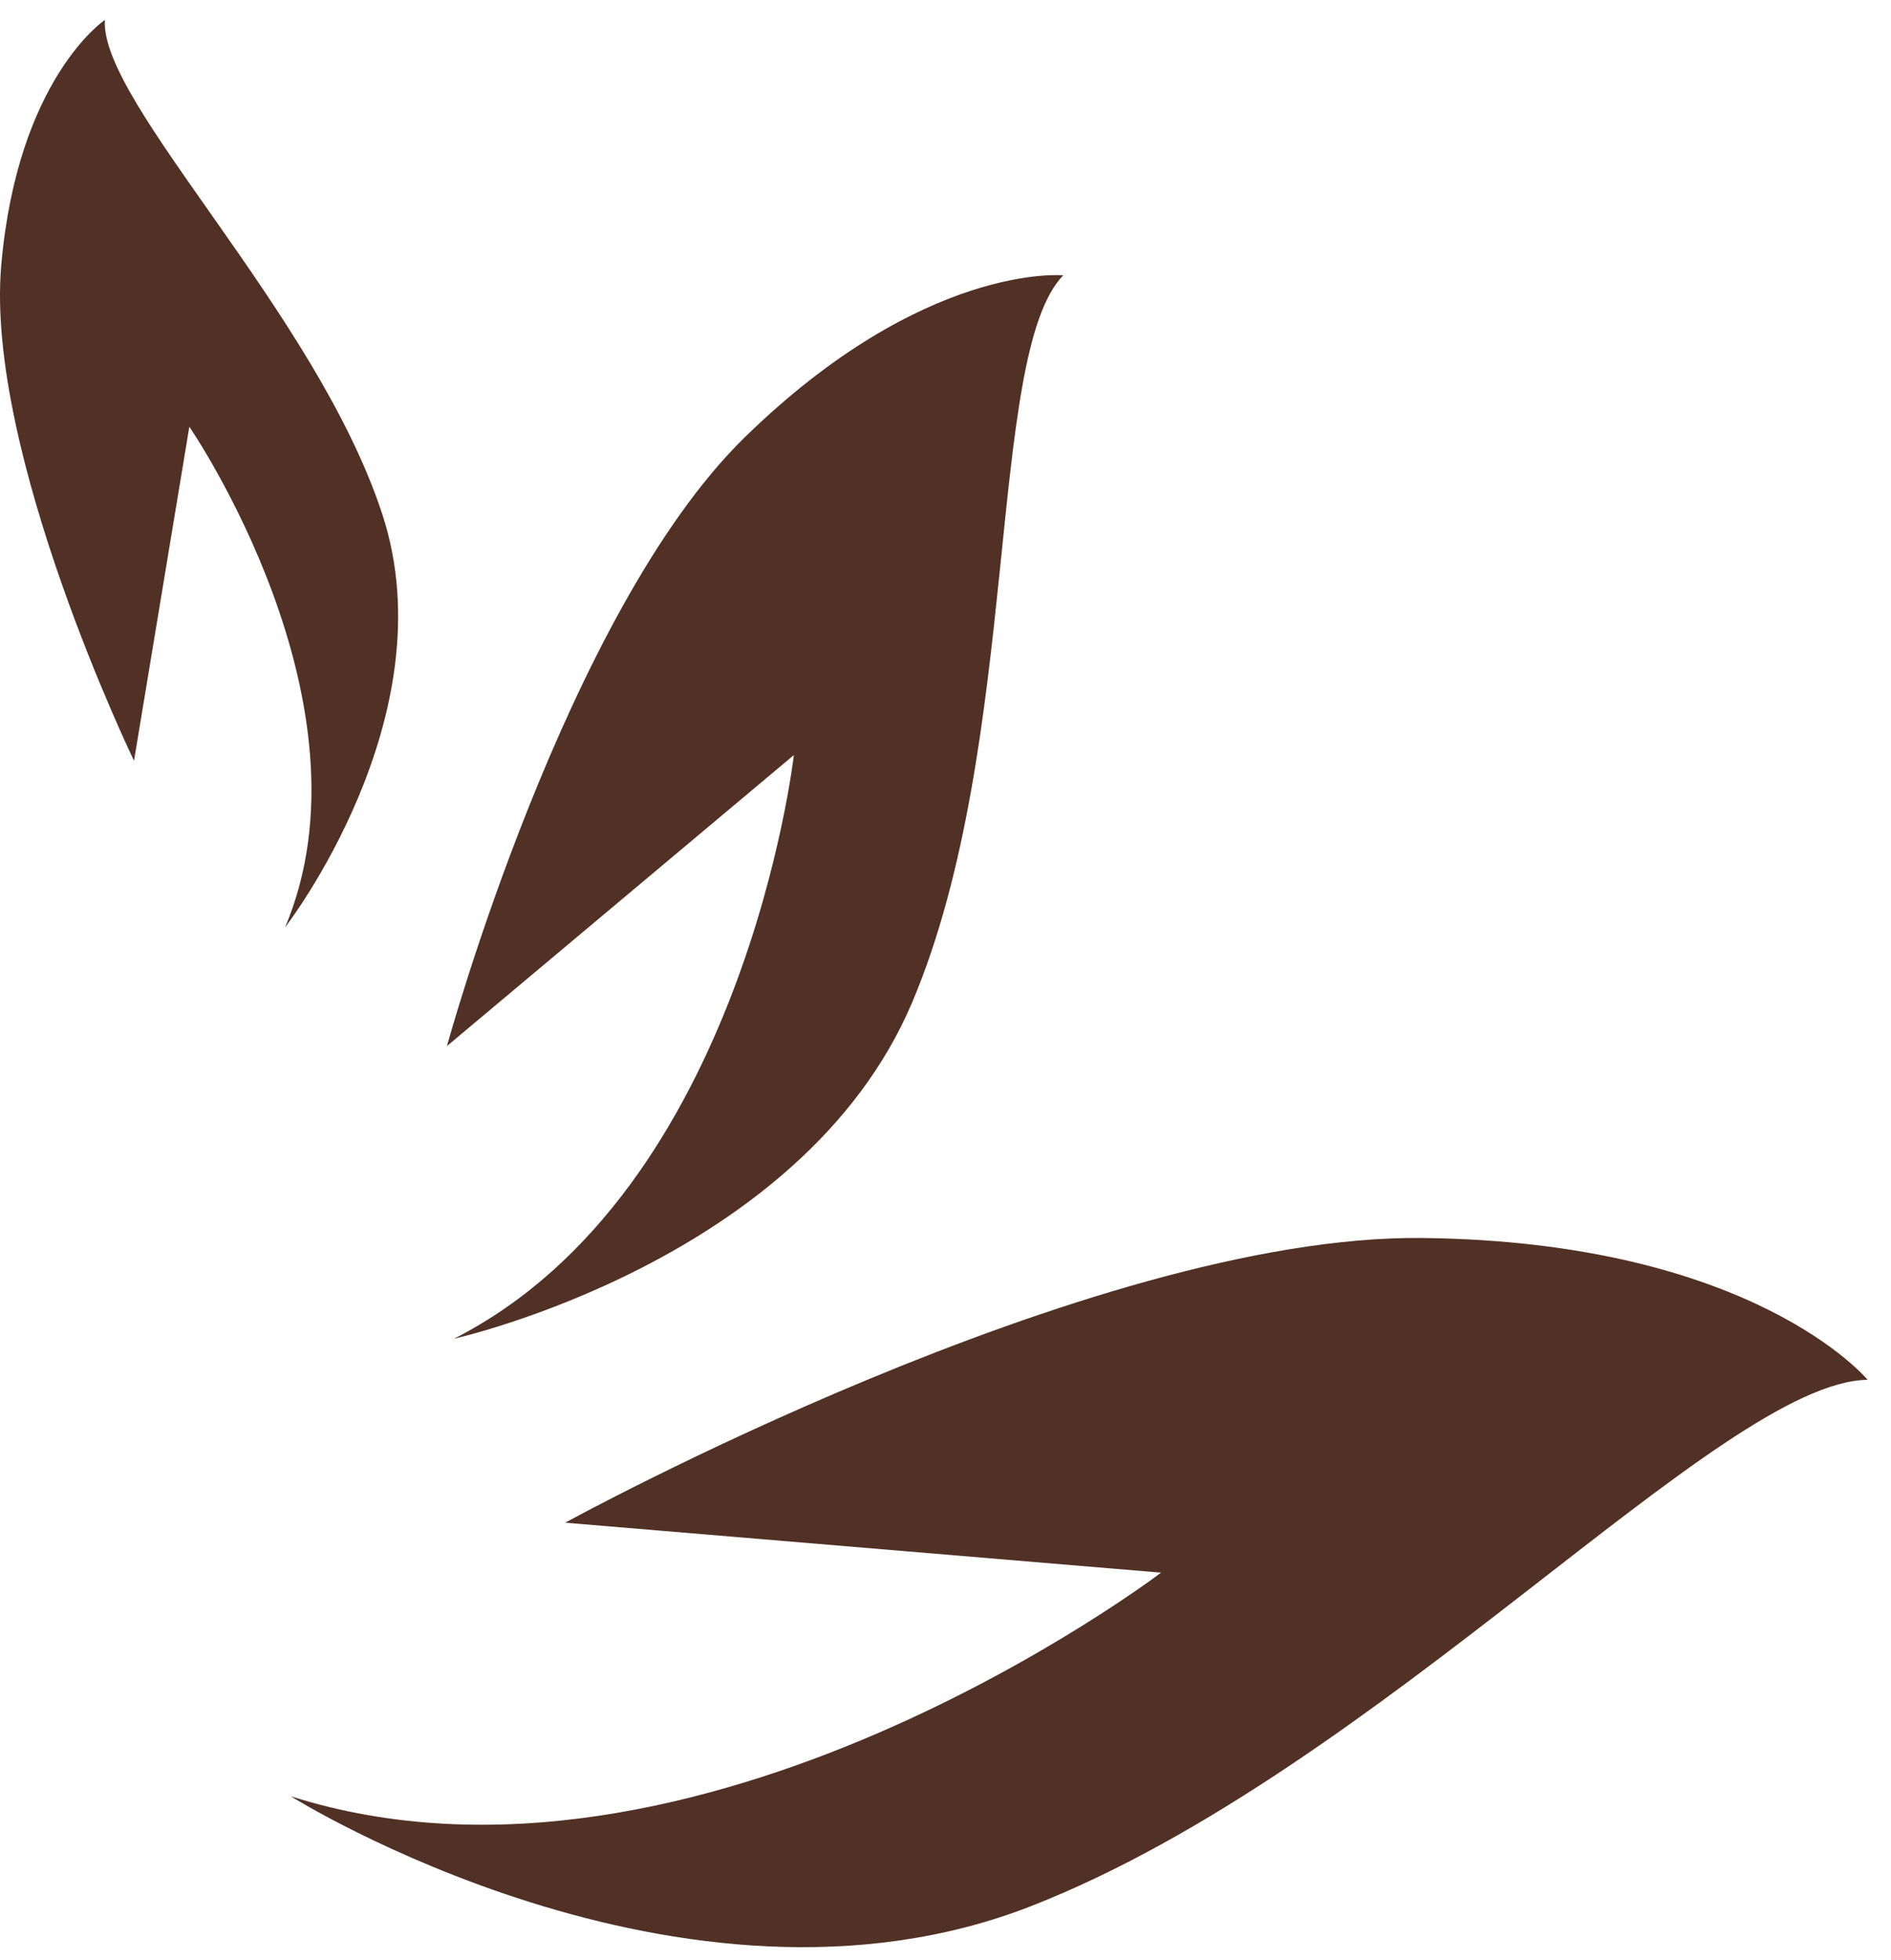
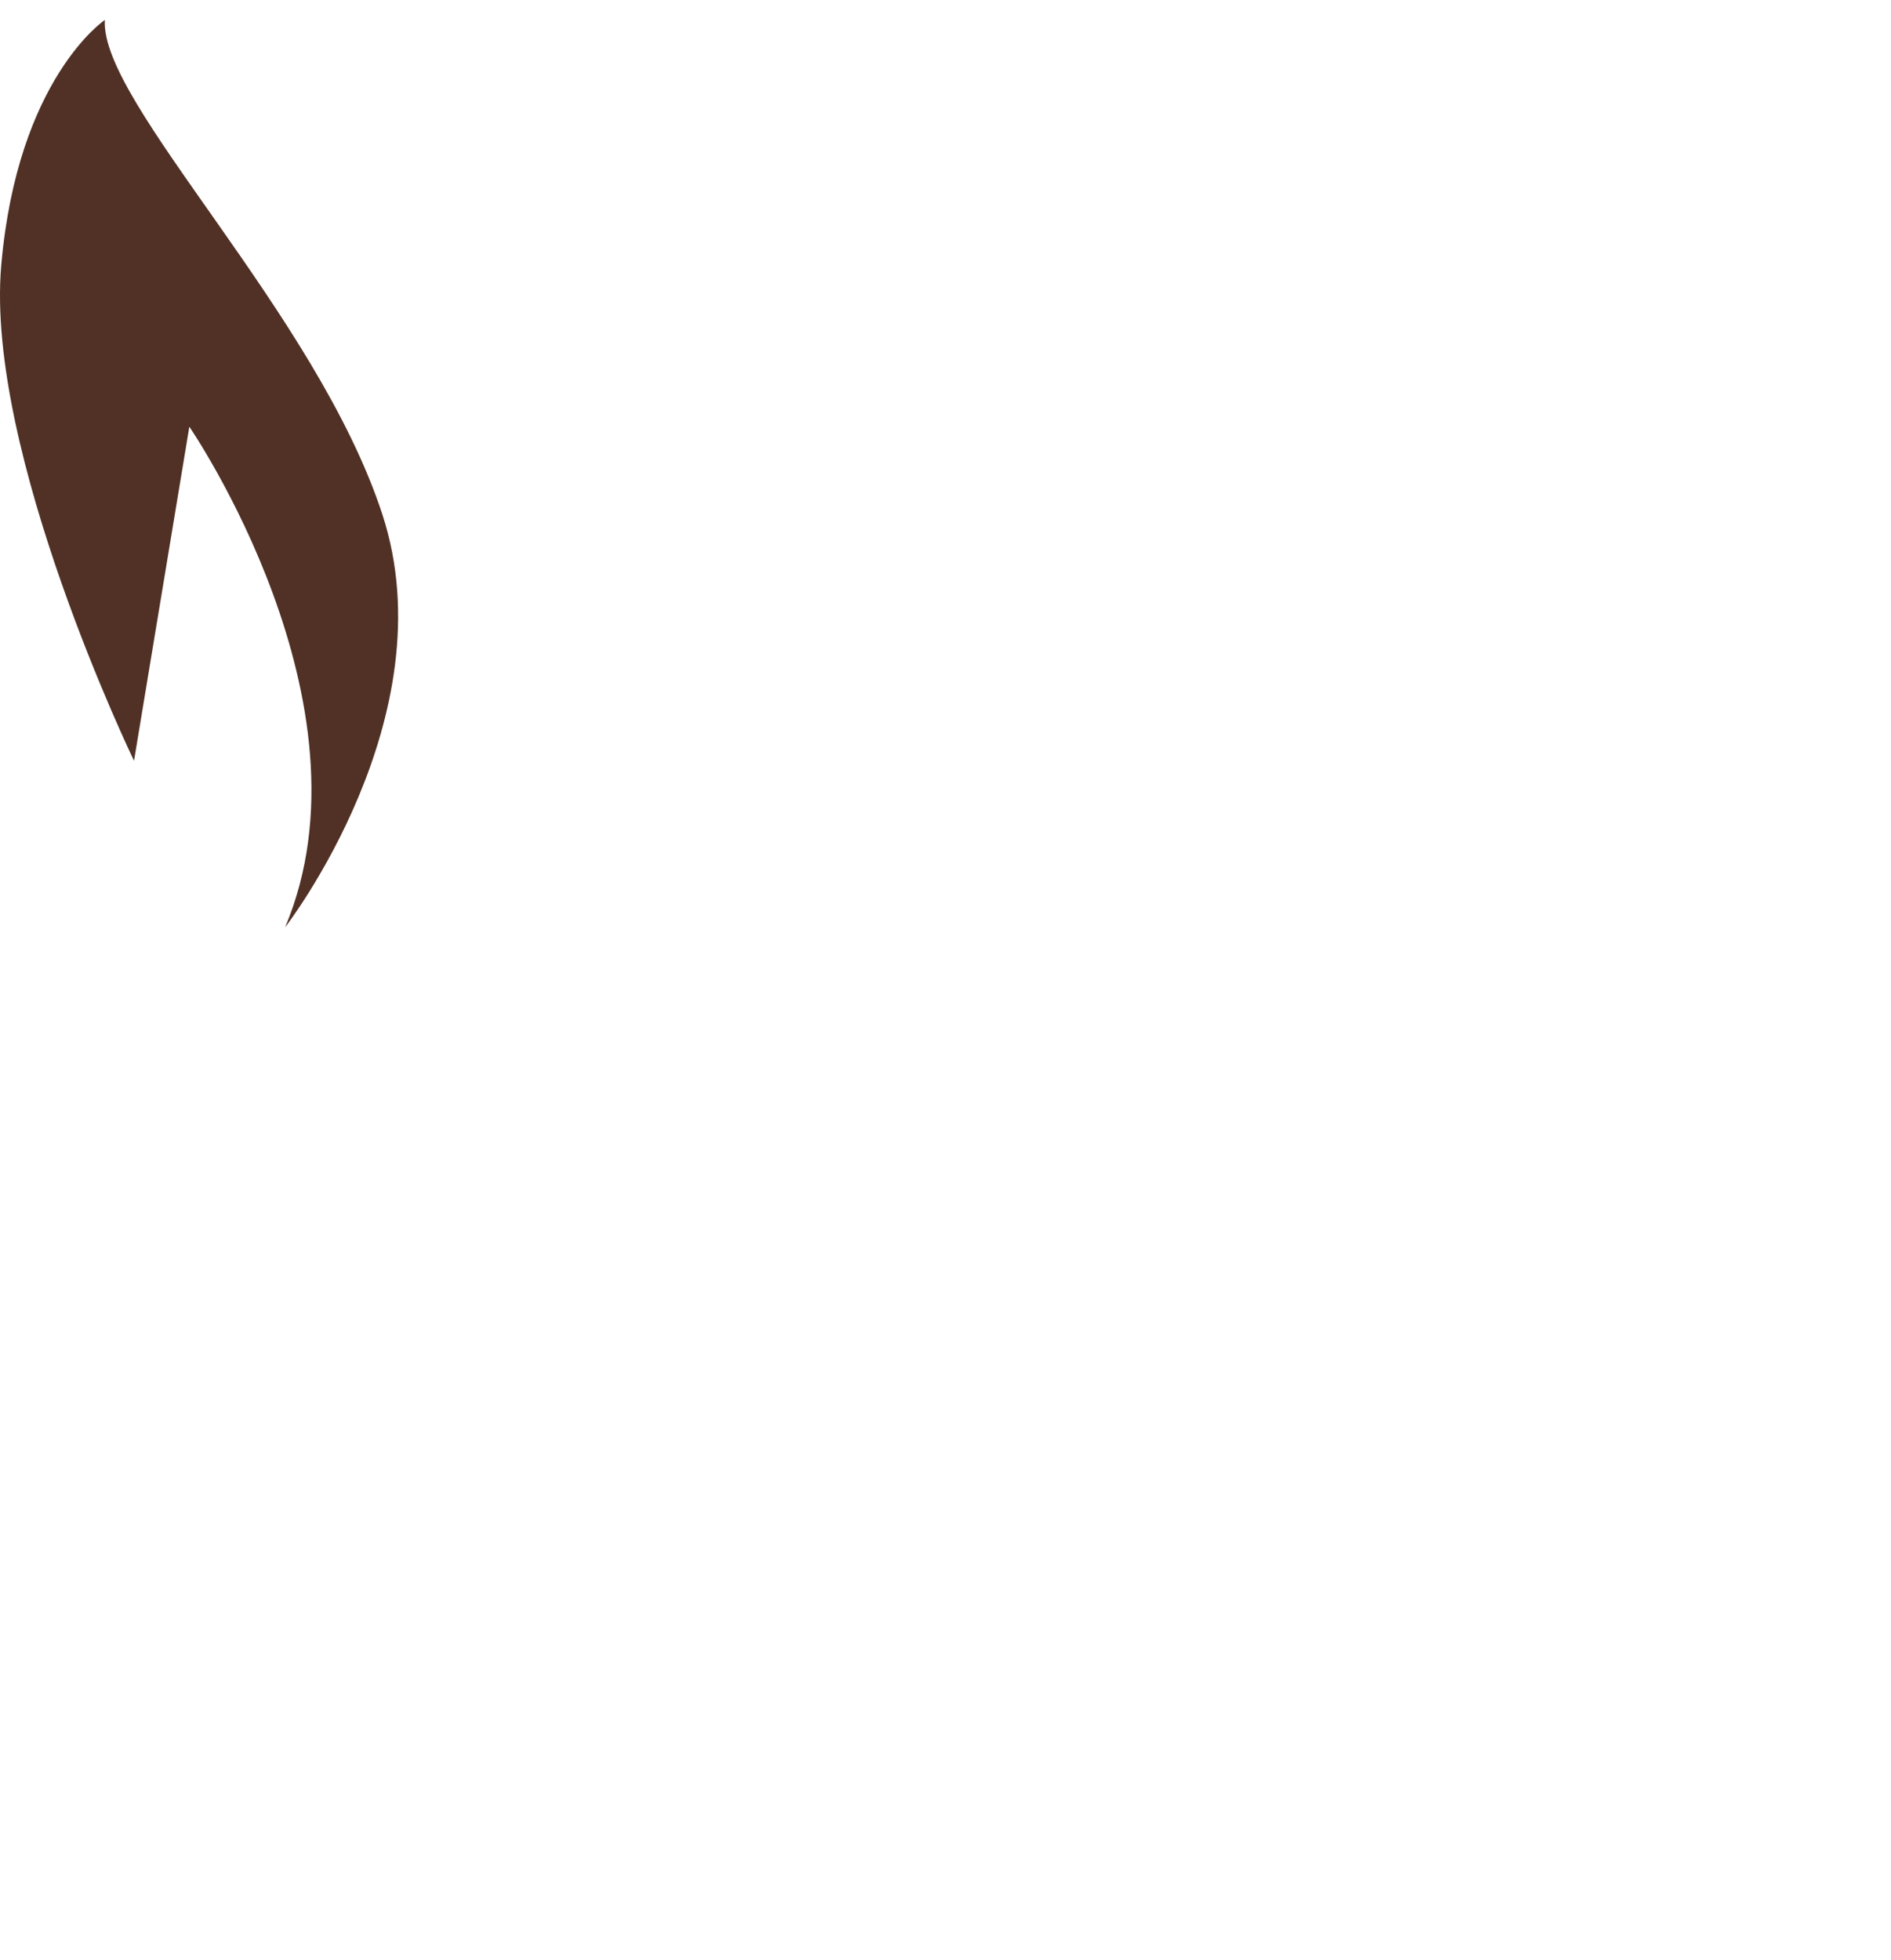
<svg xmlns="http://www.w3.org/2000/svg" width="55" height="57" viewBox="0 0 55 57" fill="none">
  <path d="M8.292 26.969C8.292 26.969 13.044 20.846 11.122 14.963C9.2 9.079 2.902 2.998 3.05 0.58C3.05 0.58 0.51 2.278 0.036 7.717C-0.437 13.155 3.898 22.125 3.898 22.125L5.507 12.411C5.507 12.411 11.042 20.462 8.292 26.969Z" fill="#513125" />
-   <path d="M13.205 38.933C13.205 38.933 23.331 36.684 26.524 29.167C29.716 21.651 28.669 10.321 30.925 8.007C30.925 8.007 26.886 7.621 21.667 12.712C16.448 17.803 13 30.422 13 30.422L23.089 21.96C23.089 21.96 21.65 34.643 13.205 38.933Z" fill="#513125" />
-   <path d="M8.454 52.239C8.454 52.239 19.854 59.393 29.984 55.437C40.115 51.481 50.036 40.188 54.319 40.128C54.319 40.128 51.003 36.103 41.352 36.004C31.702 35.904 16.438 44.284 16.438 44.284L33.77 45.737C33.77 45.735 20.278 56.003 8.454 52.239Z" fill="#513125" />
</svg>